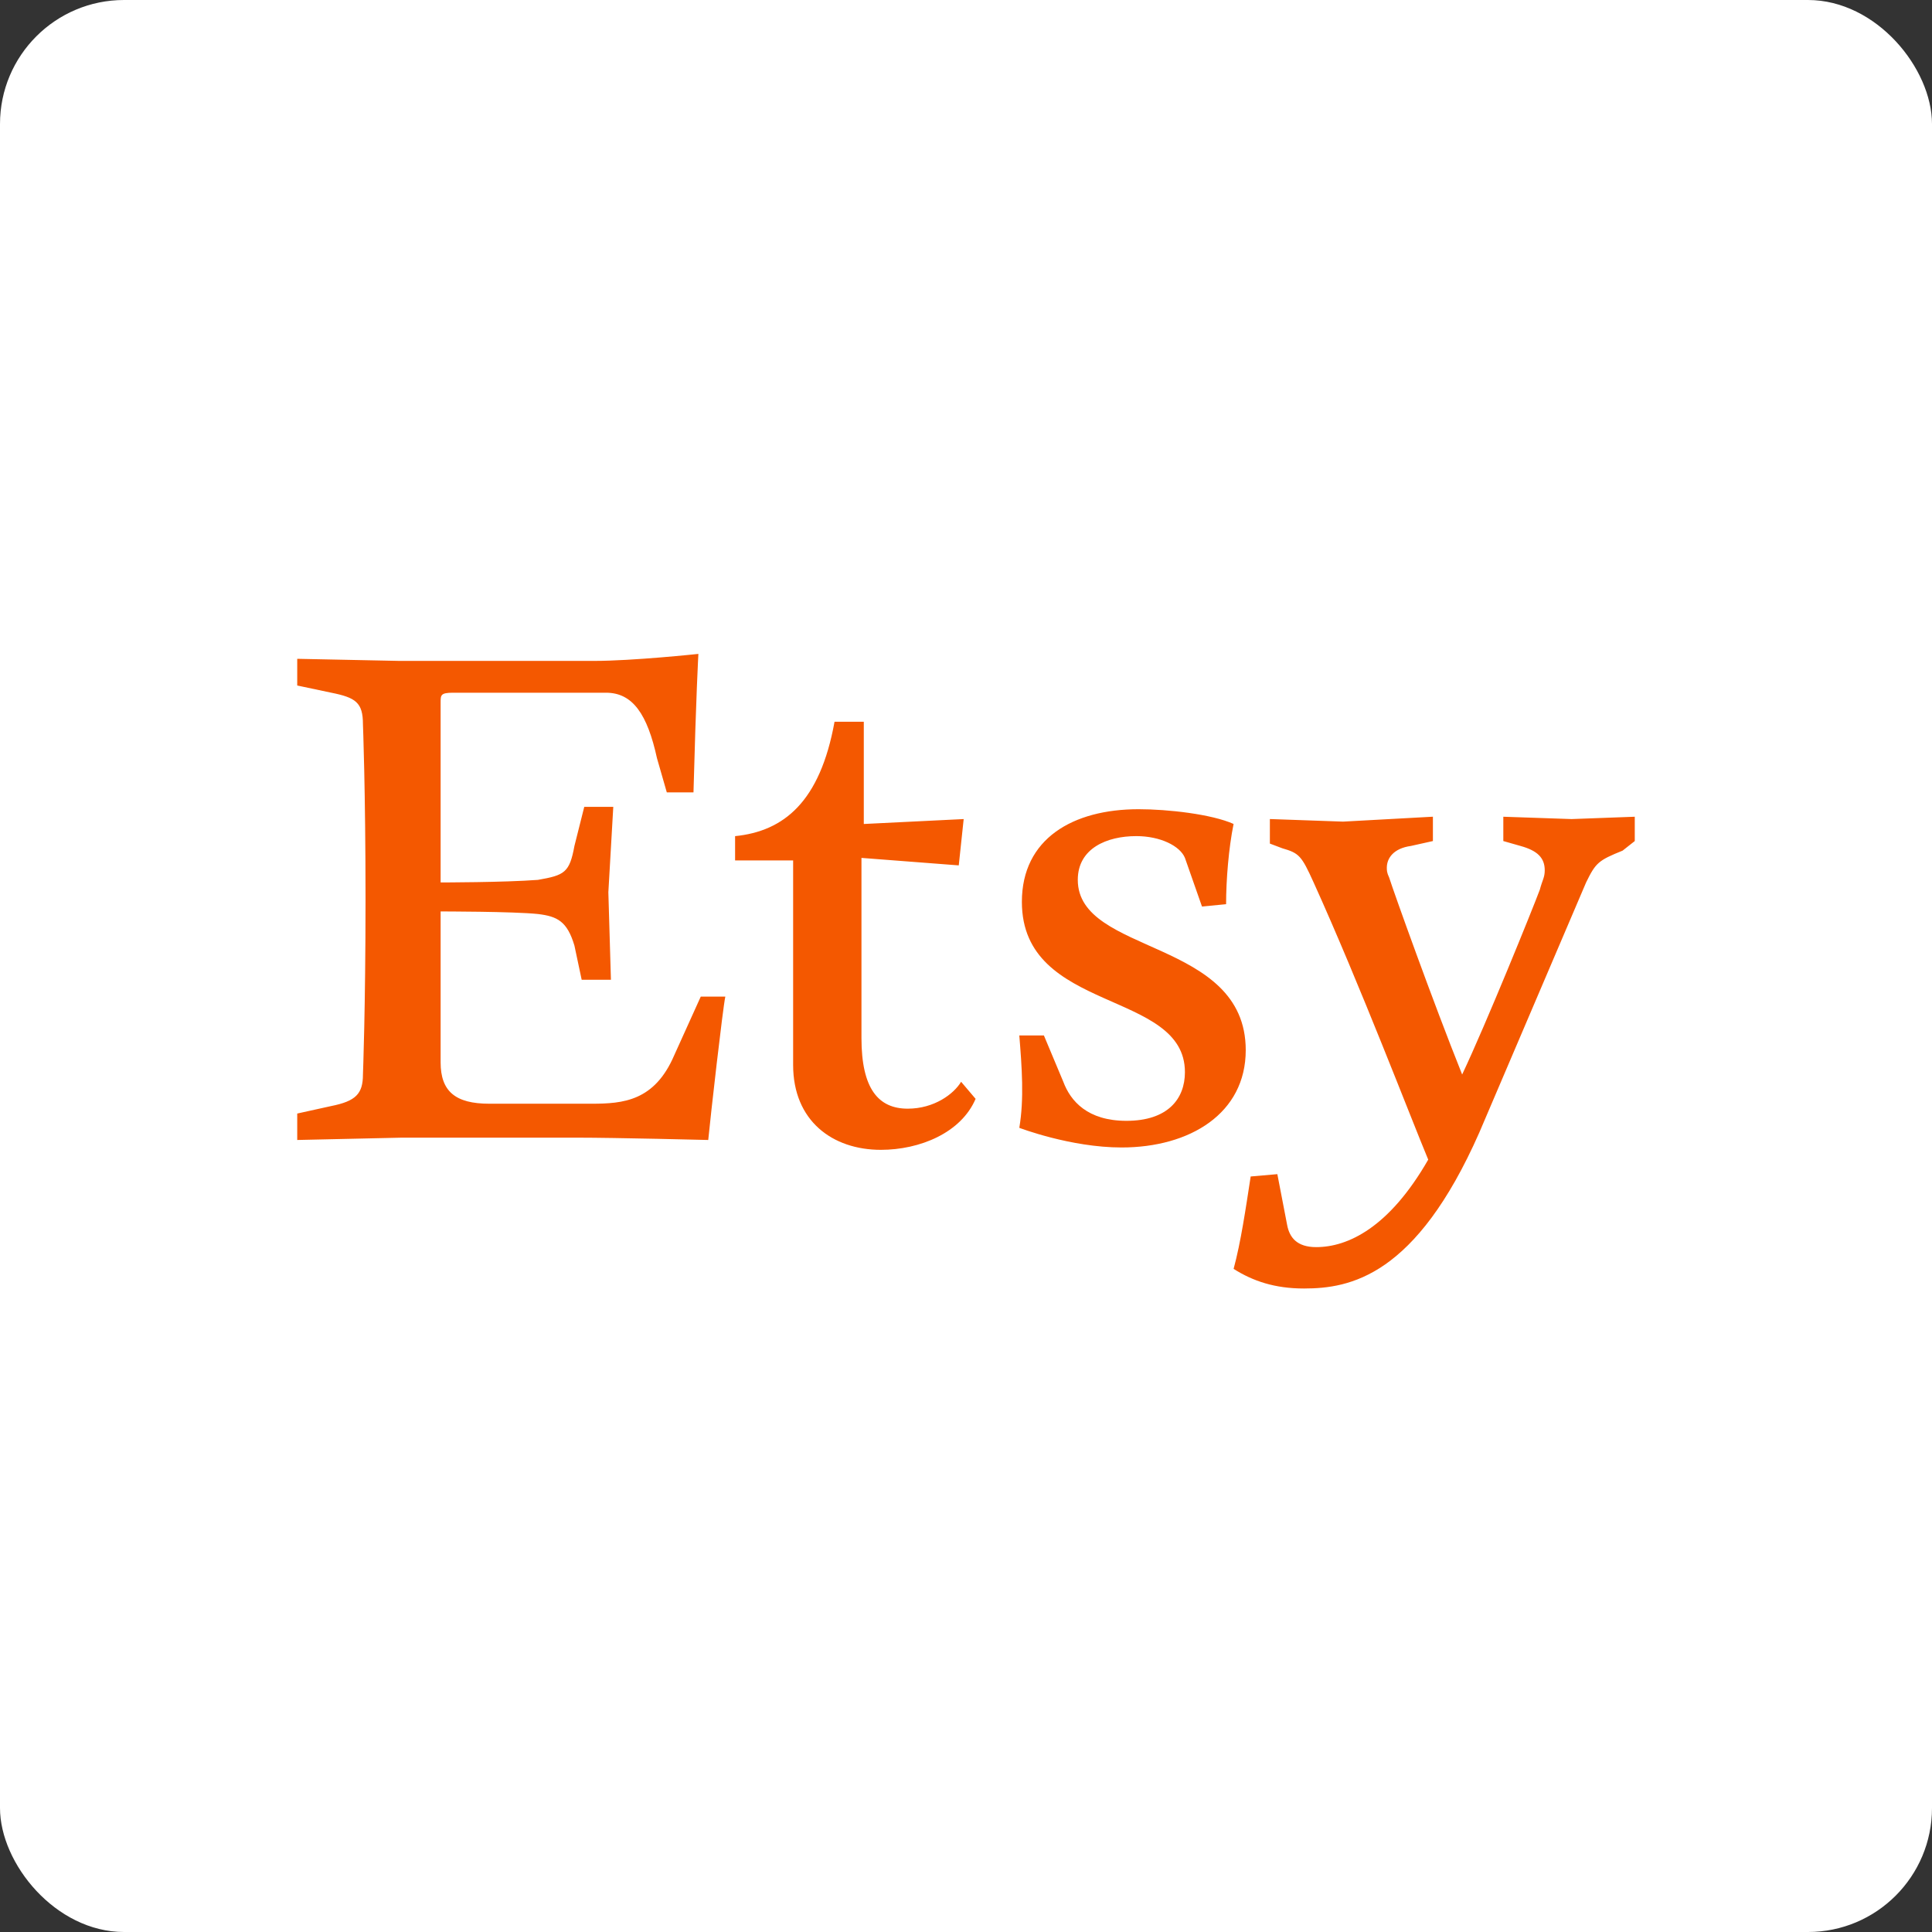
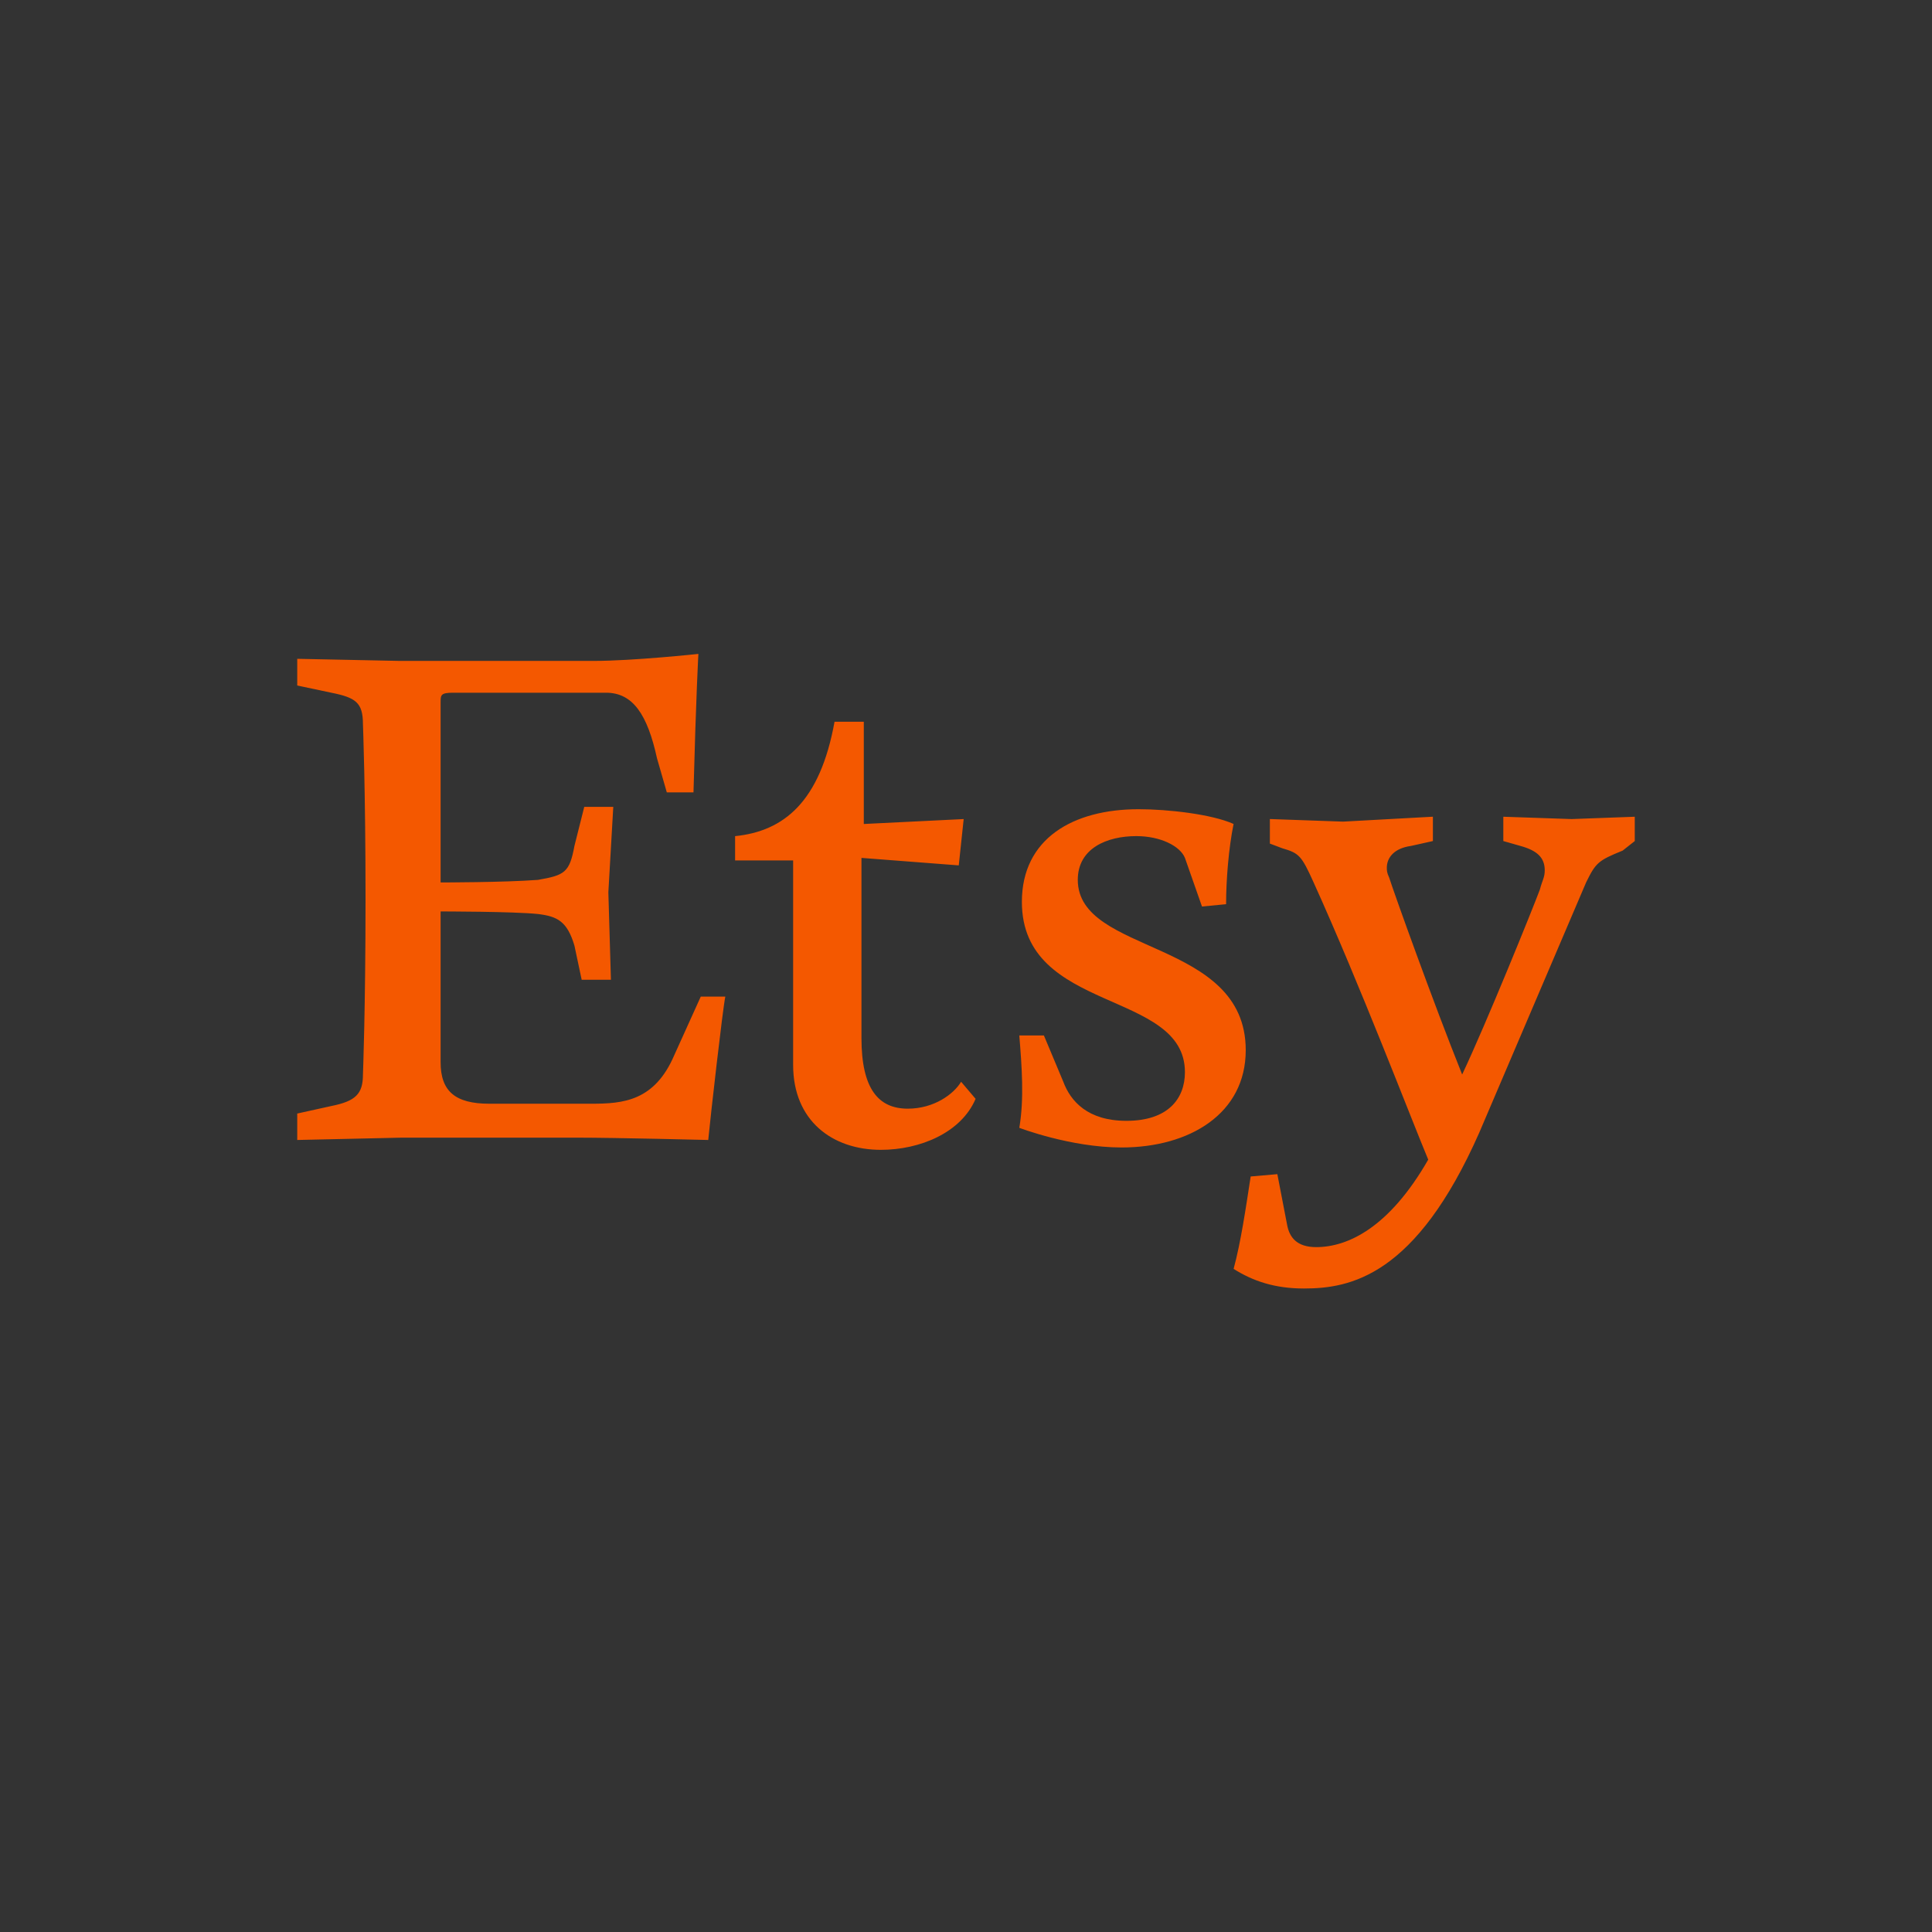
<svg xmlns="http://www.w3.org/2000/svg" width="130" height="130" viewBox="0 0 130 130" fill="none">
  <rect x="0" y="0" width="130" height="130" fill="#333333" stroke="none" />
-   <rect width="130" height="130" rx="8.346" fill="white" />
  <path d="M29.648 47.274V59.378C29.648 59.378 33.914 59.378 36.196 59.205C37.992 58.891 38.322 58.718 38.652 56.922L39.313 54.293H41.266L40.935 60.039L41.108 65.926H39.14L38.652 63.627C38.165 61.992 37.504 61.659 36.196 61.502C34.56 61.329 29.648 61.329 29.648 61.329V71.481C29.648 73.433 30.64 74.267 32.922 74.267H39.801C41.926 74.267 44.05 74.094 45.373 70.993L47.153 67.059H48.805C48.631 67.877 47.813 75.085 47.656 76.707C47.656 76.707 41.439 76.55 38.826 76.55H27.035L20 76.707V74.928L22.283 74.424C23.935 74.094 24.422 73.606 24.422 72.299C24.422 72.299 24.596 67.877 24.596 60.509C24.596 53.159 24.422 48.735 24.422 48.735C24.422 47.27 23.935 46.94 22.283 46.609L20 46.126V44.33L26.878 44.471H39.974C42.587 44.471 46.993 44 46.993 44C46.993 44 46.836 46.77 46.663 53.318H44.868L44.207 51.019C43.562 48.076 42.585 46.611 40.776 46.611H30.483C29.648 46.613 29.648 46.77 29.648 47.274ZM56.154 48.565H58.123V55.444L64.844 55.113L64.513 58.23L57.966 57.726V69.847C57.966 73.278 59.114 74.6 61.082 74.6C62.861 74.6 64.183 73.609 64.671 72.79L65.646 73.939C64.671 76.222 61.9 77.37 59.271 77.37C56.013 77.37 53.368 75.418 53.368 71.656V57.898H49.463V56.262C52.739 55.931 55.179 53.963 56.154 48.565ZM70.241 69.672L71.547 72.788C72.034 74.094 73.183 75.418 75.796 75.418C78.582 75.418 79.731 73.939 79.731 72.144C79.731 66.571 68.76 68.209 68.76 60.684C68.76 56.435 72.192 54.45 76.614 54.45C78.582 54.45 81.526 54.781 83.005 55.442C82.674 57.078 82.501 59.203 82.501 60.841L80.879 60.998L79.731 57.724C79.4 56.922 78.079 56.26 76.457 56.26C74.488 56.26 72.522 57.078 72.522 59.203C72.522 64.272 83.823 63.138 83.823 70.663C83.823 74.928 80.061 77.211 75.466 77.211C72.034 77.211 68.587 75.889 68.587 75.889C68.918 73.937 68.76 71.813 68.587 69.672H70.241ZM83.007 85.38C83.494 83.585 83.825 81.305 84.155 79.163L85.95 79.006L86.611 82.437C86.768 83.255 87.256 83.916 88.563 83.916C90.689 83.916 93.475 82.61 96.102 78.029C94.938 75.242 91.507 66.255 88.39 59.376C87.572 57.567 87.415 57.408 86.281 57.078L85.447 56.763V55.111L90.373 55.285L96.417 54.954V56.592L94.938 56.922C93.79 57.08 93.316 57.724 93.316 58.387C93.316 58.56 93.316 58.718 93.473 59.048C93.787 60.039 96.417 67.391 98.385 72.301C100.007 68.87 103.124 61.174 103.611 59.866C103.785 59.205 103.942 59.048 103.942 58.56C103.942 57.726 103.454 57.239 102.32 56.925L101.155 56.592V54.956L105.751 55.113L110 54.956V56.592L109.182 57.237C107.546 57.898 107.373 58.055 106.726 59.376L99.534 76.218C95.268 85.882 90.846 86.7 87.743 86.7C85.777 86.702 84.298 86.198 83.007 85.38Z" fill="#F45800" />
</svg>